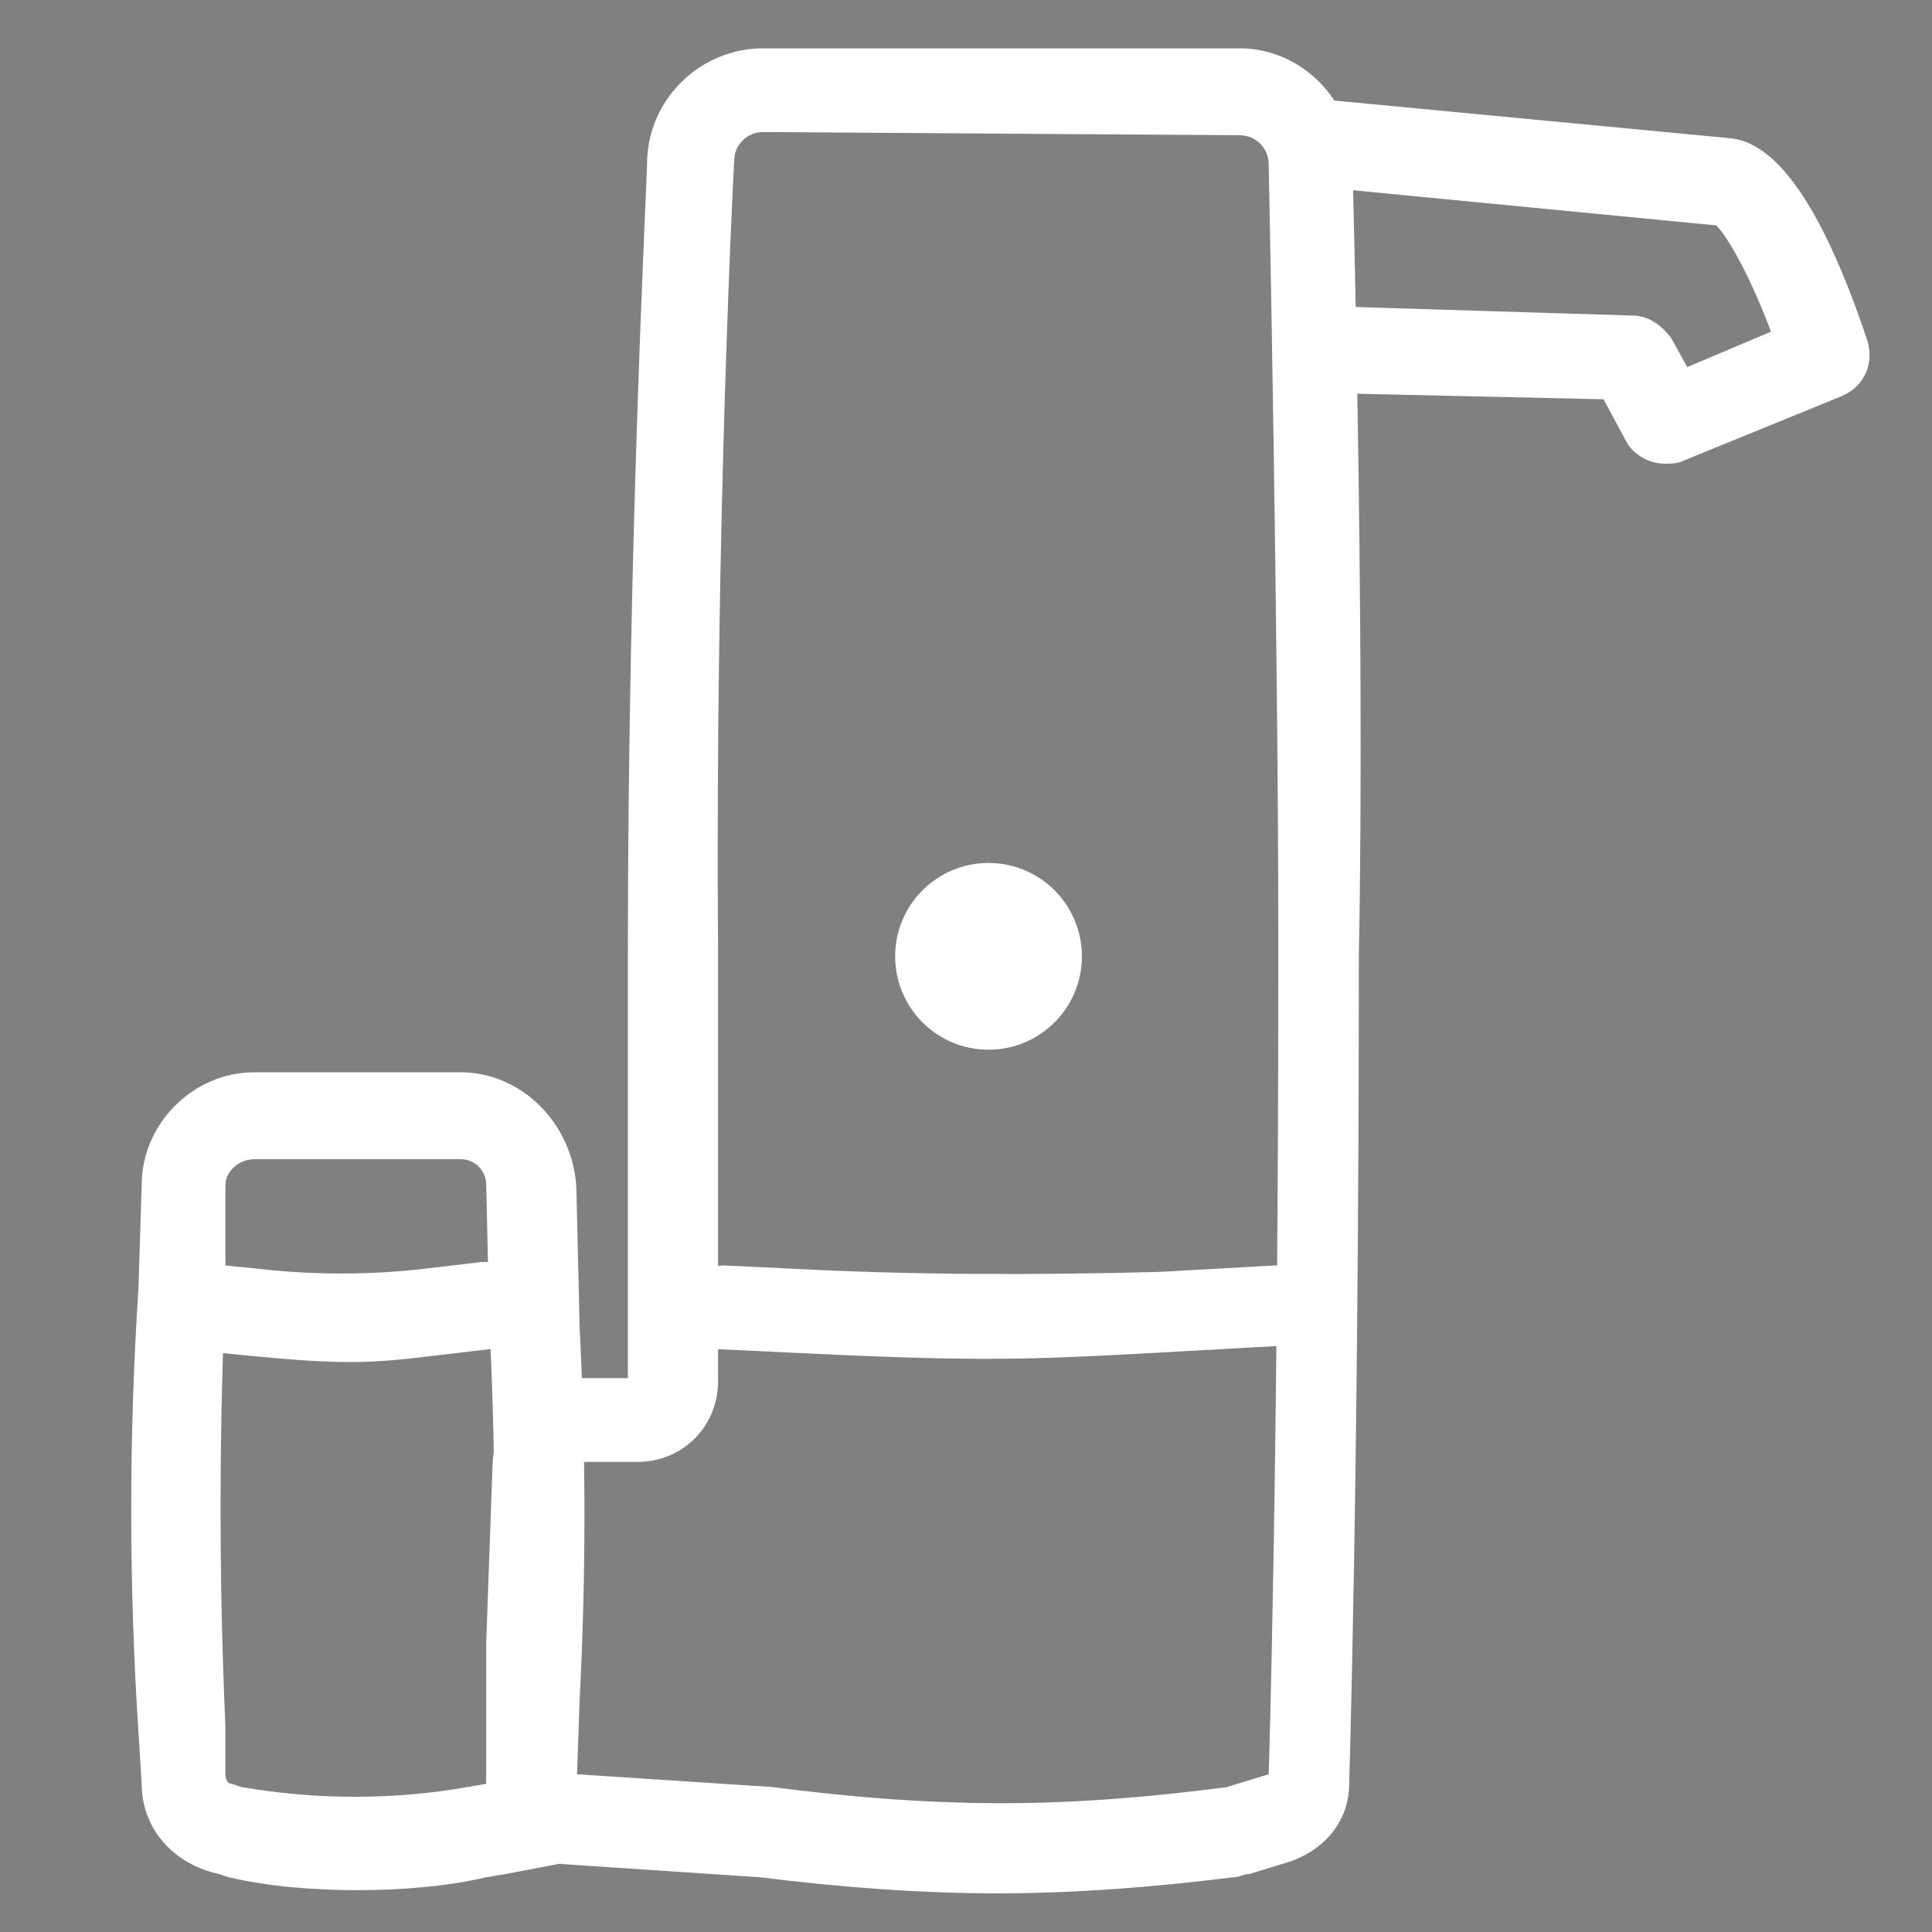
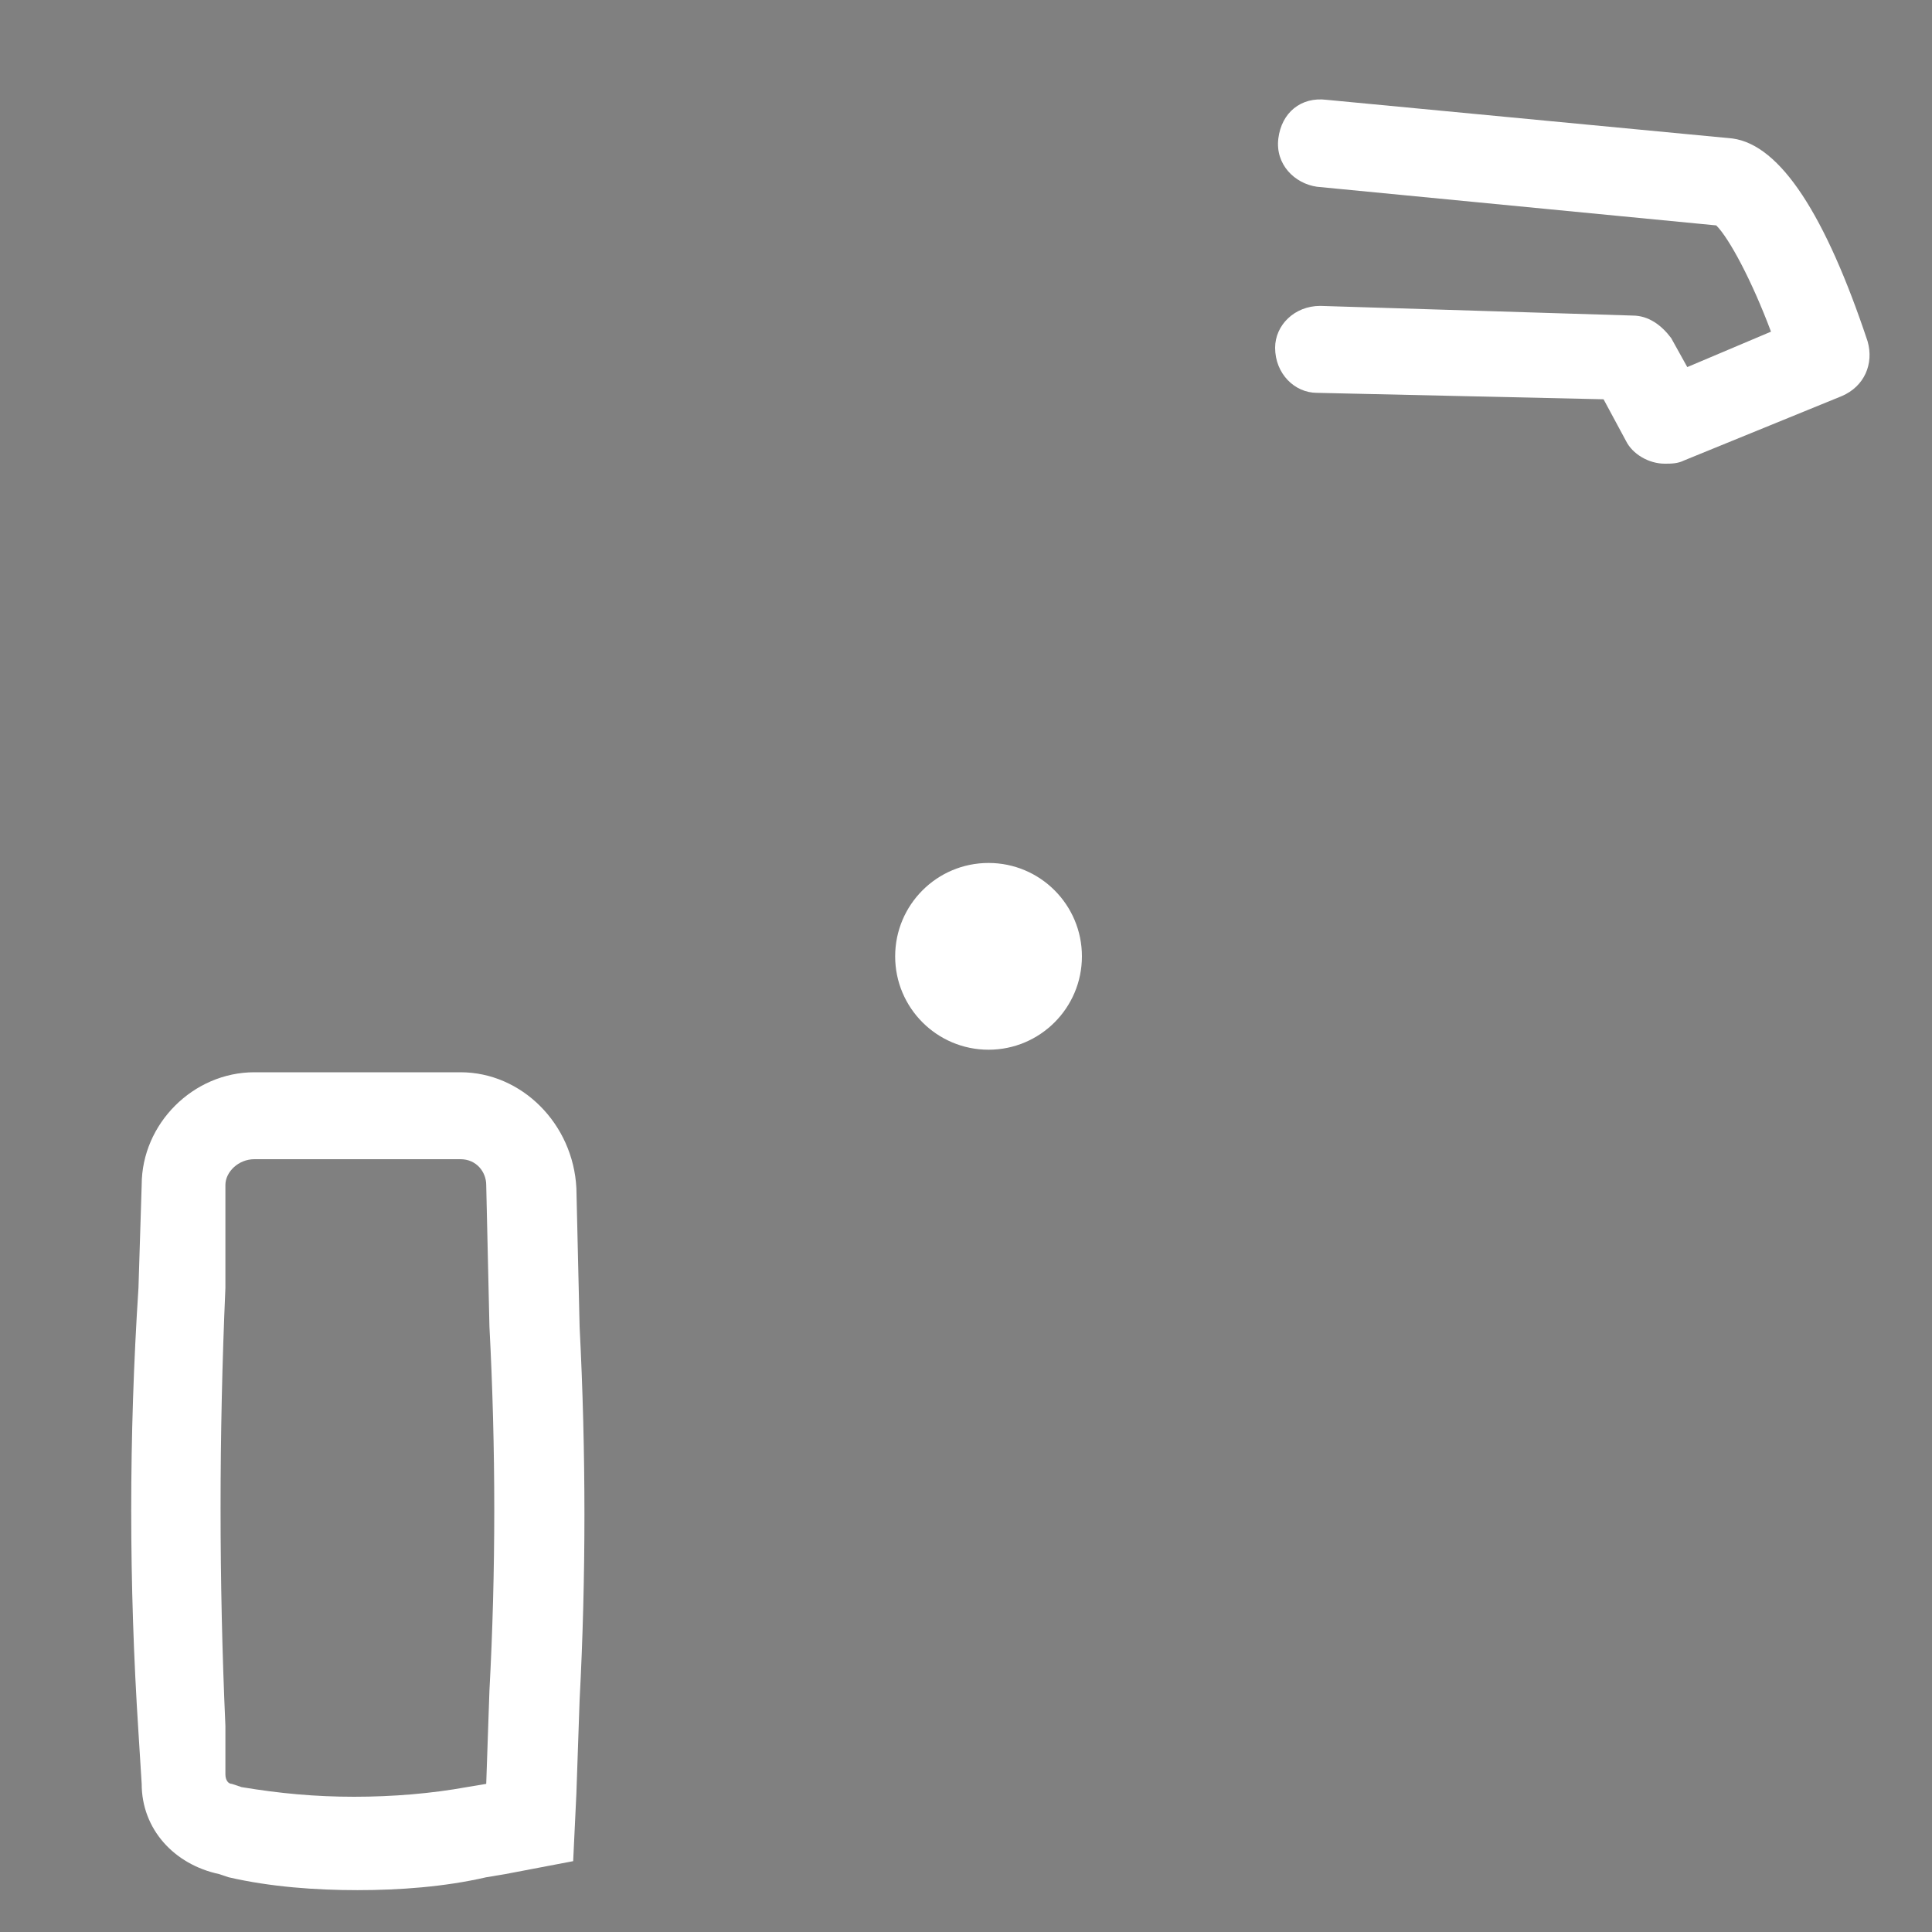
<svg xmlns="http://www.w3.org/2000/svg" version="1.1" id="Capa_1" x="0px" y="0px" viewBox="0 0 60 60" style="enable-background:new 0 0 60 60;" xml:space="preserve">
  <rect x="0" y="0" width="60" height="60" fill="#808080" stroke="none" />
  <style type="text/css">
	.st0{fill:none;stroke:#000000;stroke-width:2.3;stroke-linecap:round;stroke-linejoin:round;stroke-miterlimit:10;}
	.st1{fill:none;stroke:#000000;stroke-width:2.189;stroke-linecap:round;stroke-miterlimit:10;}
	.st2{fill:none;stroke:#000000;stroke-width:2.3;stroke-linecap:round;stroke-miterlimit:10;}
	.st3{fill:#FFFFFF;}
</style>
  <path class="st0" d="M-134.9,15.1l7.3,0.2l0.9,1.7l4.2-1.7c0,0-1.5-4.5-2.6-4.6l-10.8-1" />
  <g>
-     <path d="M-158.8,36.7c0.4,0,0.7,0.3,0.7,0.7l0.1,3.7c0.1,3.2,0.1,6.5,0,9.7l-0.1,2.5l-0.5,0.1c-1,0.2-2,0.3-3,0.3s-2-0.1-3-0.3   l-0.3-0.1c-0.1,0-0.2-0.1-0.2-0.2l-0.1-1.4c-0.2-3.9-0.2-7.7,0-11.6l0.1-2.8c0-0.4,0.3-0.7,0.7-0.7h5.6 M-158.8,34.4h-5.5   c-1.7,0-3,1.3-3,3l-0.1,2.7c-0.2,3.9-0.2,7.9,0,11.8l0.1,1.3c0,1.2,0.9,2.2,2,2.4l0.3,0.1c1.1,0.2,2.3,0.3,3.4,0.3s2.3-0.1,3.4-0.3   l0.5-0.1l1.8-0.4l0.1-1.8l0.1-2.5c0.1-3.3,0.1-6.6,0-9.9l-0.1-3.7C-155.8,35.7-157.2,34.4-158.8,34.4L-158.8,34.4z" />
-   </g>
+     </g>
  <path class="st1" d="M-151.5,15.8l1.7-0.1c3.2-0.2,6.4-0.2,9.6,0l2.9,0.2" />
  <path class="st1" d="M-151.9,40.6l1.8,0.1c3.3,0.2,6.6,0.2,9.9,0l3.1-0.2" />
  <path class="st2" d="M-165.1,40.6l0.9,0.1c1.6,0.2,3.2,0.2,4.7,0l1.4-0.2" />
  <g>
    <circle cx="-144.7" cy="32.5" r="2.5" />
  </g>
  <g>
    <path d="M-138.1,9.4c0.4,0,0.7,0.3,0.7,0.7c0,0,0.3,12.4,0.3,20.9c0,14-0.3,21.9-0.3,21.9l-1.1,0.4c-2,0.3-4,0.4-6,0.4   s-4.1-0.1-6.1-0.4l-5.2-0.4v-3.5c0-1.3,0.2-4.8,0.2-4.8h1.4c1.2,0,2.1-1,2.1-2.1c0-3,0-7.3,0-11.5c0-11.4,0.5-20.9,0.5-20.9   c0-0.4,0.3-0.7,0.7-0.7L-138.1,9.4 M-138.1,7.1h-12.7c-1.6,0-3,1.3-3,2.9c0,0.6-0.5,10-0.5,21c0,4.2,0,8.3,0,11.3h-1.3   c-1.2,0-2.2,1-2.3,2.2l-0.2,4.8v0.1v3.5c0,1.2,0.9,2.2,2.1,2.3l5.2,0.4c2.1,0.3,4.2,0.4,6.3,0.4s4.2-0.1,6.3-0.4   c0.1,0,0.3-0.1,0.4-0.1l1.1-0.4c0.9-0.3,1.5-1.1,1.6-2.1c0-0.1,0.3-8.2,0.3-22c0-8.5-0.3-20.8-0.3-21   C-135.1,8.5-136.4,7.1-138.1,7.1L-138.1,7.1z" />
  </g>
  <g>
    <path class="st3" d="M51.7,14.4c-0.5,0-1-0.3-1.2-0.7l-0.7-1.3l-8.9-0.2c-0.7,0-1.3-0.6-1.3-1.4c0-0.7,0.6-1.3,1.4-1.3l9.7,0.3   c0.5,0,0.9,0.3,1.2,0.7l0.5,0.9l2.6-1.1c-0.6-1.6-1.3-2.9-1.7-3.3L40.9,5.8c-0.7-0.1-1.3-0.7-1.2-1.5s0.7-1.3,1.5-1.2l12.6,1.2   c1.5,0.2,2.9,2.4,4.2,6.3c0.2,0.7-0.1,1.4-0.8,1.7l-4.9,2C52.1,14.4,51.9,14.4,51.7,14.4z M53.4,7L53.4,7L53.4,7z" />
  </g>
  <path class="st3" d="M14.3,36c0.5,0,0.8,0.4,0.8,0.8l0.1,4.4c0.2,3.8,0.2,7.6,0,11.3l-0.1,2.9l-0.6,0.1c-1.1,0.2-2.3,0.3-3.5,0.3  s-2.3-0.1-3.5-0.3l-0.3-0.1c-0.1,0-0.2-0.1-0.2-0.3v-1.5c-0.2-4.5-0.2-9,0-13.6v-3.2C7,36.4,7.4,36,7.9,36H14.3 M14.3,33.3H7.9  c-1.9,0-3.5,1.6-3.5,3.5L4.3,40C4,44.6,4,49.2,4.3,53.8l0.1,1.6c0,1.4,1,2.5,2.4,2.8l0.3,0.1c1.3,0.3,2.7,0.4,4,0.4s2.7-0.1,4-0.4  l0.6-0.1l2.1-0.4l0.1-2.1l0.1-2.9c0.2-3.8,0.2-7.7,0-11.6l-0.1-4.3C17.8,34.9,16.2,33.3,14.3,33.3L14.3,33.3z" />
  <g>
-     <path class="st3" d="M30.7,42.2c-2.1,0-4.2-0.1-6.3-0.2l-2.1-0.1c-0.7,0-1.2-0.6-1.2-1.4c0-0.7,0.7-1.2,1.4-1.2l2.1,0.1   c3.8,0.2,7.6,0.2,11.4,0.1l3.6-0.2c0.7,0,1.3,0.5,1.3,1.2s-0.5,1.3-1.2,1.3L36.1,42C34.3,42.1,32.5,42.2,30.7,42.2z" />
-   </g>
+     </g>
  <g>
-     <path class="st3" d="M10.9,42.3c-1.1,0-2.1-0.1-3.2-0.2l-1-0.1c-0.7-0.1-1.3-0.8-1.2-1.5c0.1-0.7,0.8-1.3,1.5-1.2l1,0.1   c1.7,0.2,3.5,0.2,5.2,0l1.7-0.2c0.7-0.1,1.4,0.5,1.5,1.2s-0.5,1.4-1.2,1.5l-1.7,0.2C12.7,42.2,11.8,42.3,10.9,42.3z" />
-   </g>
+     </g>
  <g>
    <circle class="st3" cx="30.7" cy="29.7" r="2.9" />
  </g>
-   <path class="st3" d="M38.5,4.2c0.5,0,0.9,0.4,0.9,0.9c0,0,0.3,14.5,0.3,24.4c0,16.3-0.3,25.6-0.3,25.6l-1.3,0.4  c-2.3,0.3-4.6,0.5-7,0.5s-4.8-0.2-7.1-0.5l-6.1-0.4V51c0.1-1.5,0.2-5.6,0.2-5.6h1.7c1.4,0,2.5-1.1,2.5-2.5c0-3.6,0-8.5,0-13.4  C22.2,16.2,22.8,5,22.8,5c0-0.5,0.4-0.9,0.9-0.9L38.5,4.2 M38.5,1.5H23.7c-1.9,0-3.5,1.5-3.6,3.4c0,0.7-0.6,11.7-0.6,24.6  c0,4.9,0,9.7,0,13.3H18c-1.4,0-2.6,1.1-2.7,2.6L15.1,51v0.1v4.1c0,1.4,1.1,2.6,2.5,2.7l6,0.4c2.4,0.3,4.9,0.5,7.4,0.5  c2.4,0,4.9-0.2,7.3-0.5c0.2,0,0.3-0.1,0.5-0.1l1.3-0.4c1.1-0.4,1.8-1.3,1.8-2.4c0-0.1,0.3-9.5,0.3-25.7C42.4,19.6,42,5.1,42,5  C42,3.1,40.4,1.5,38.5,1.5L38.5,1.5z" />
</svg>